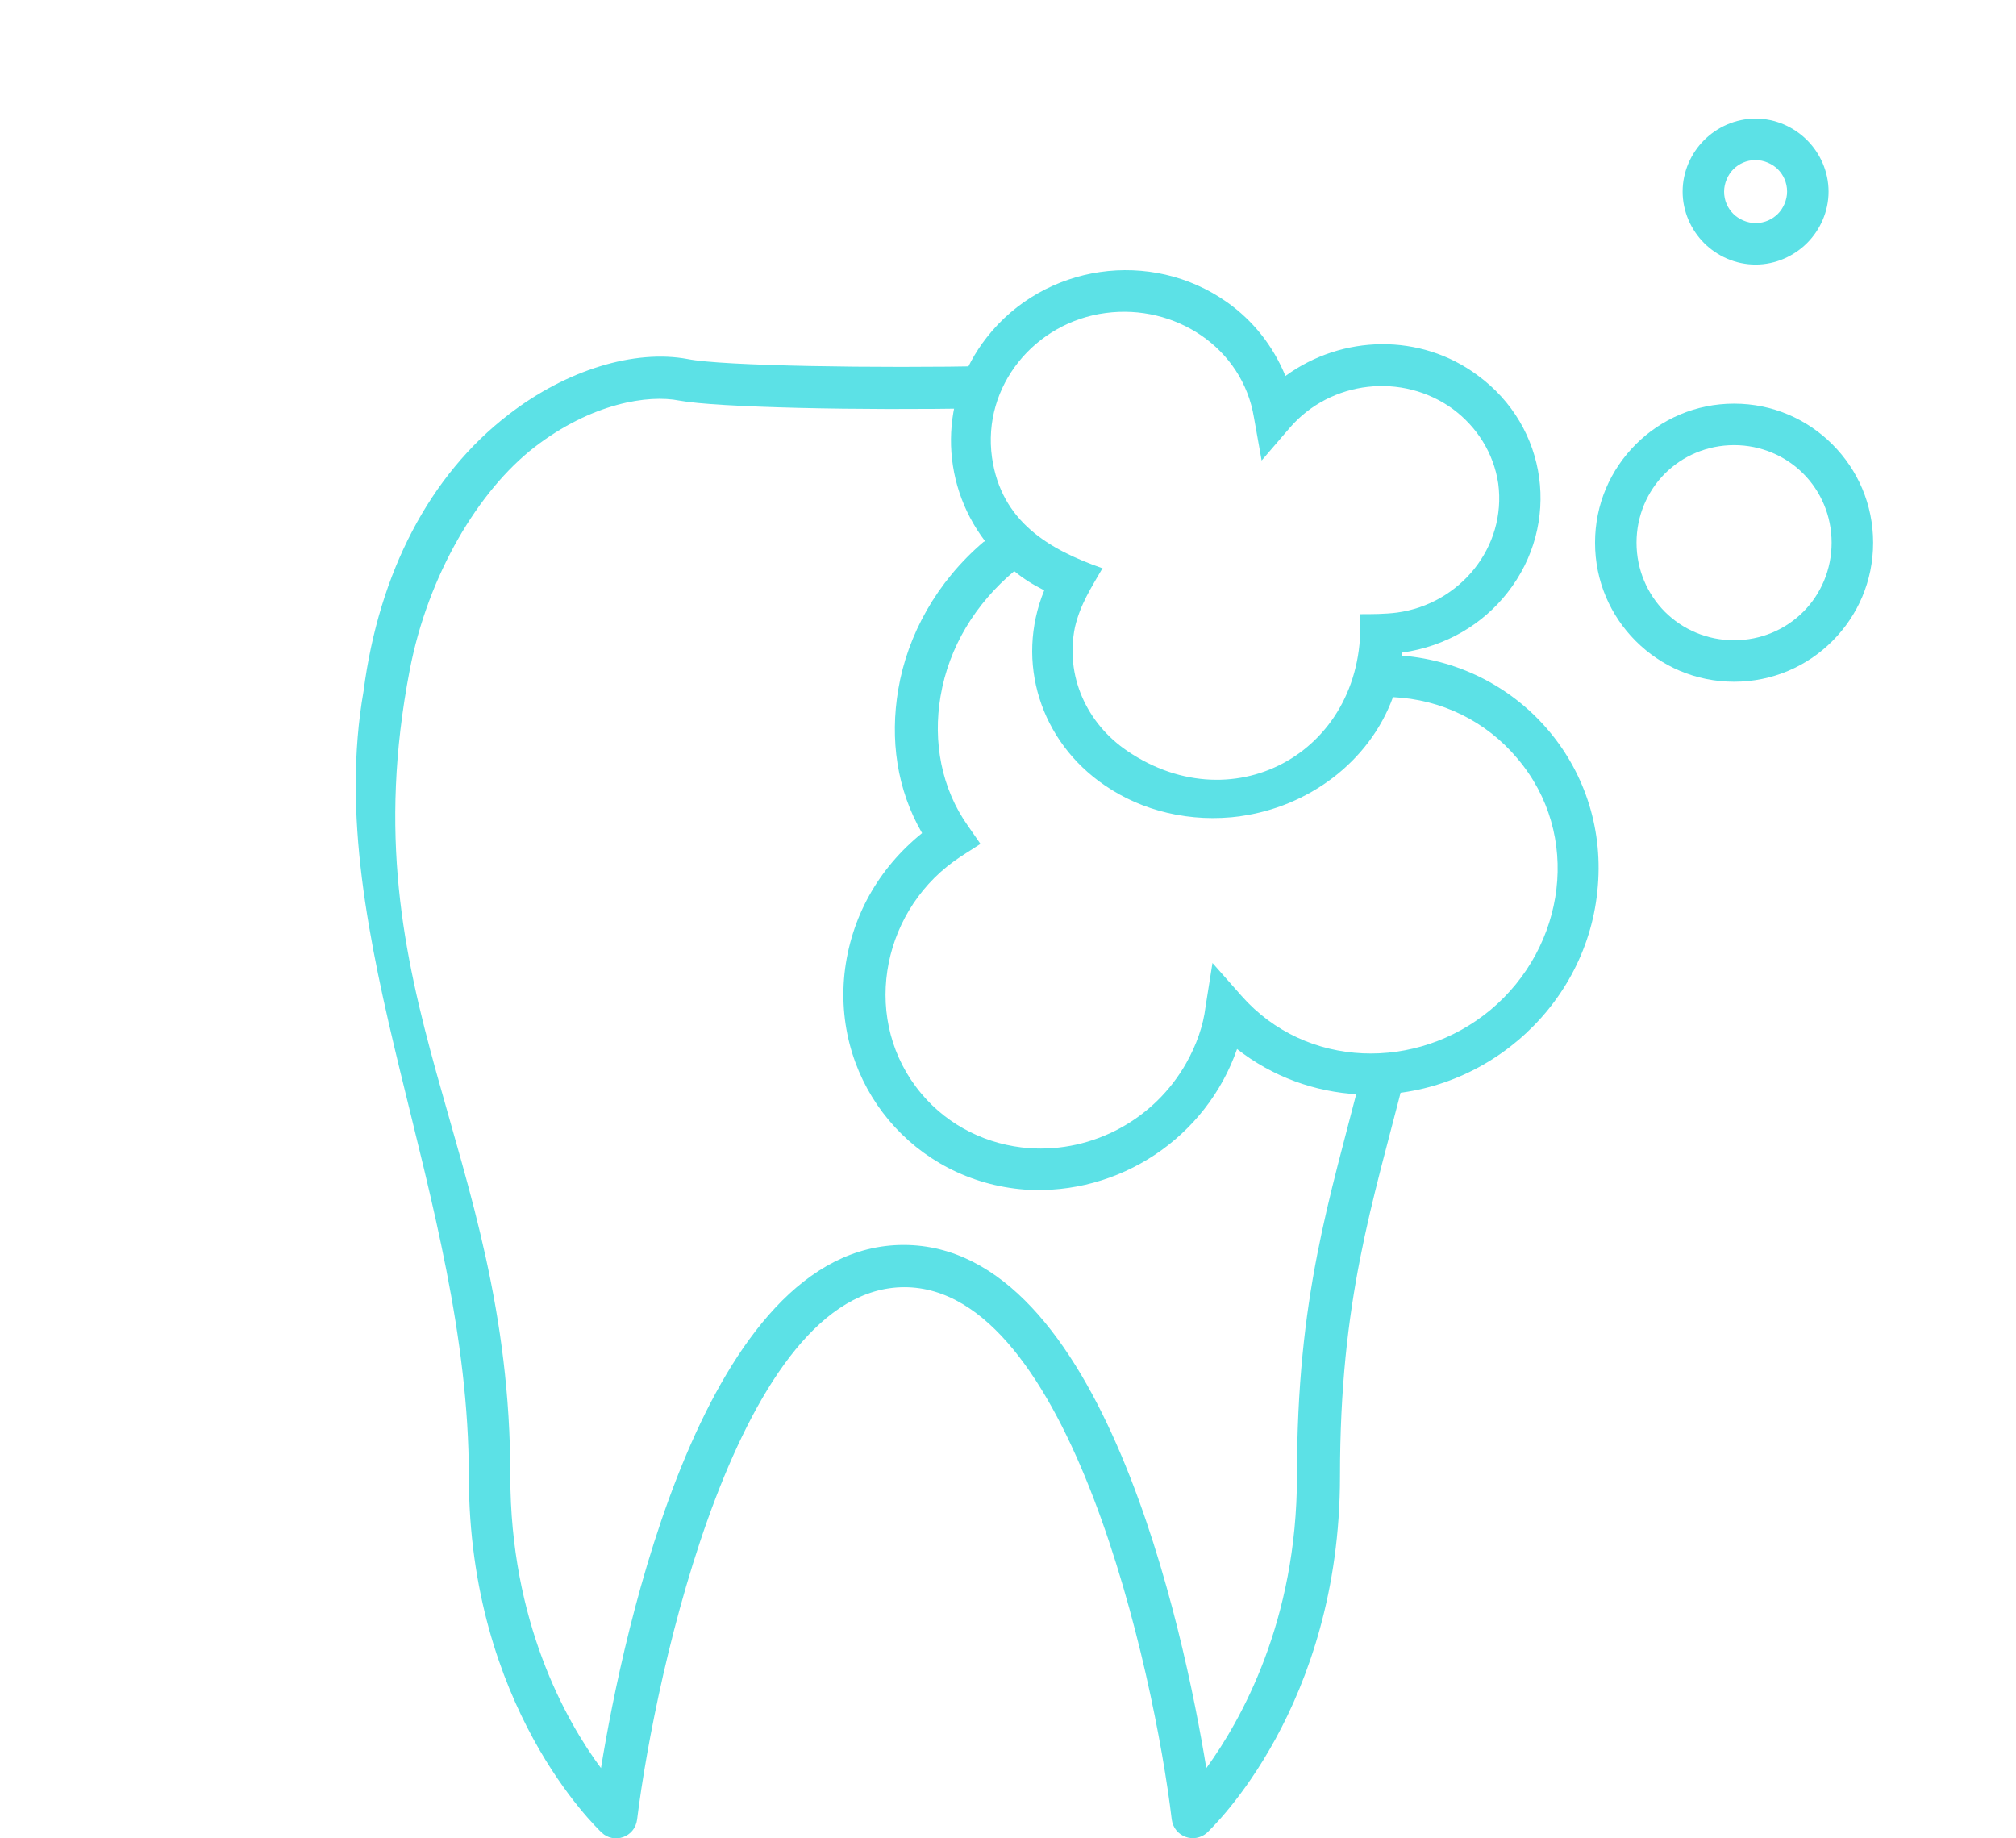
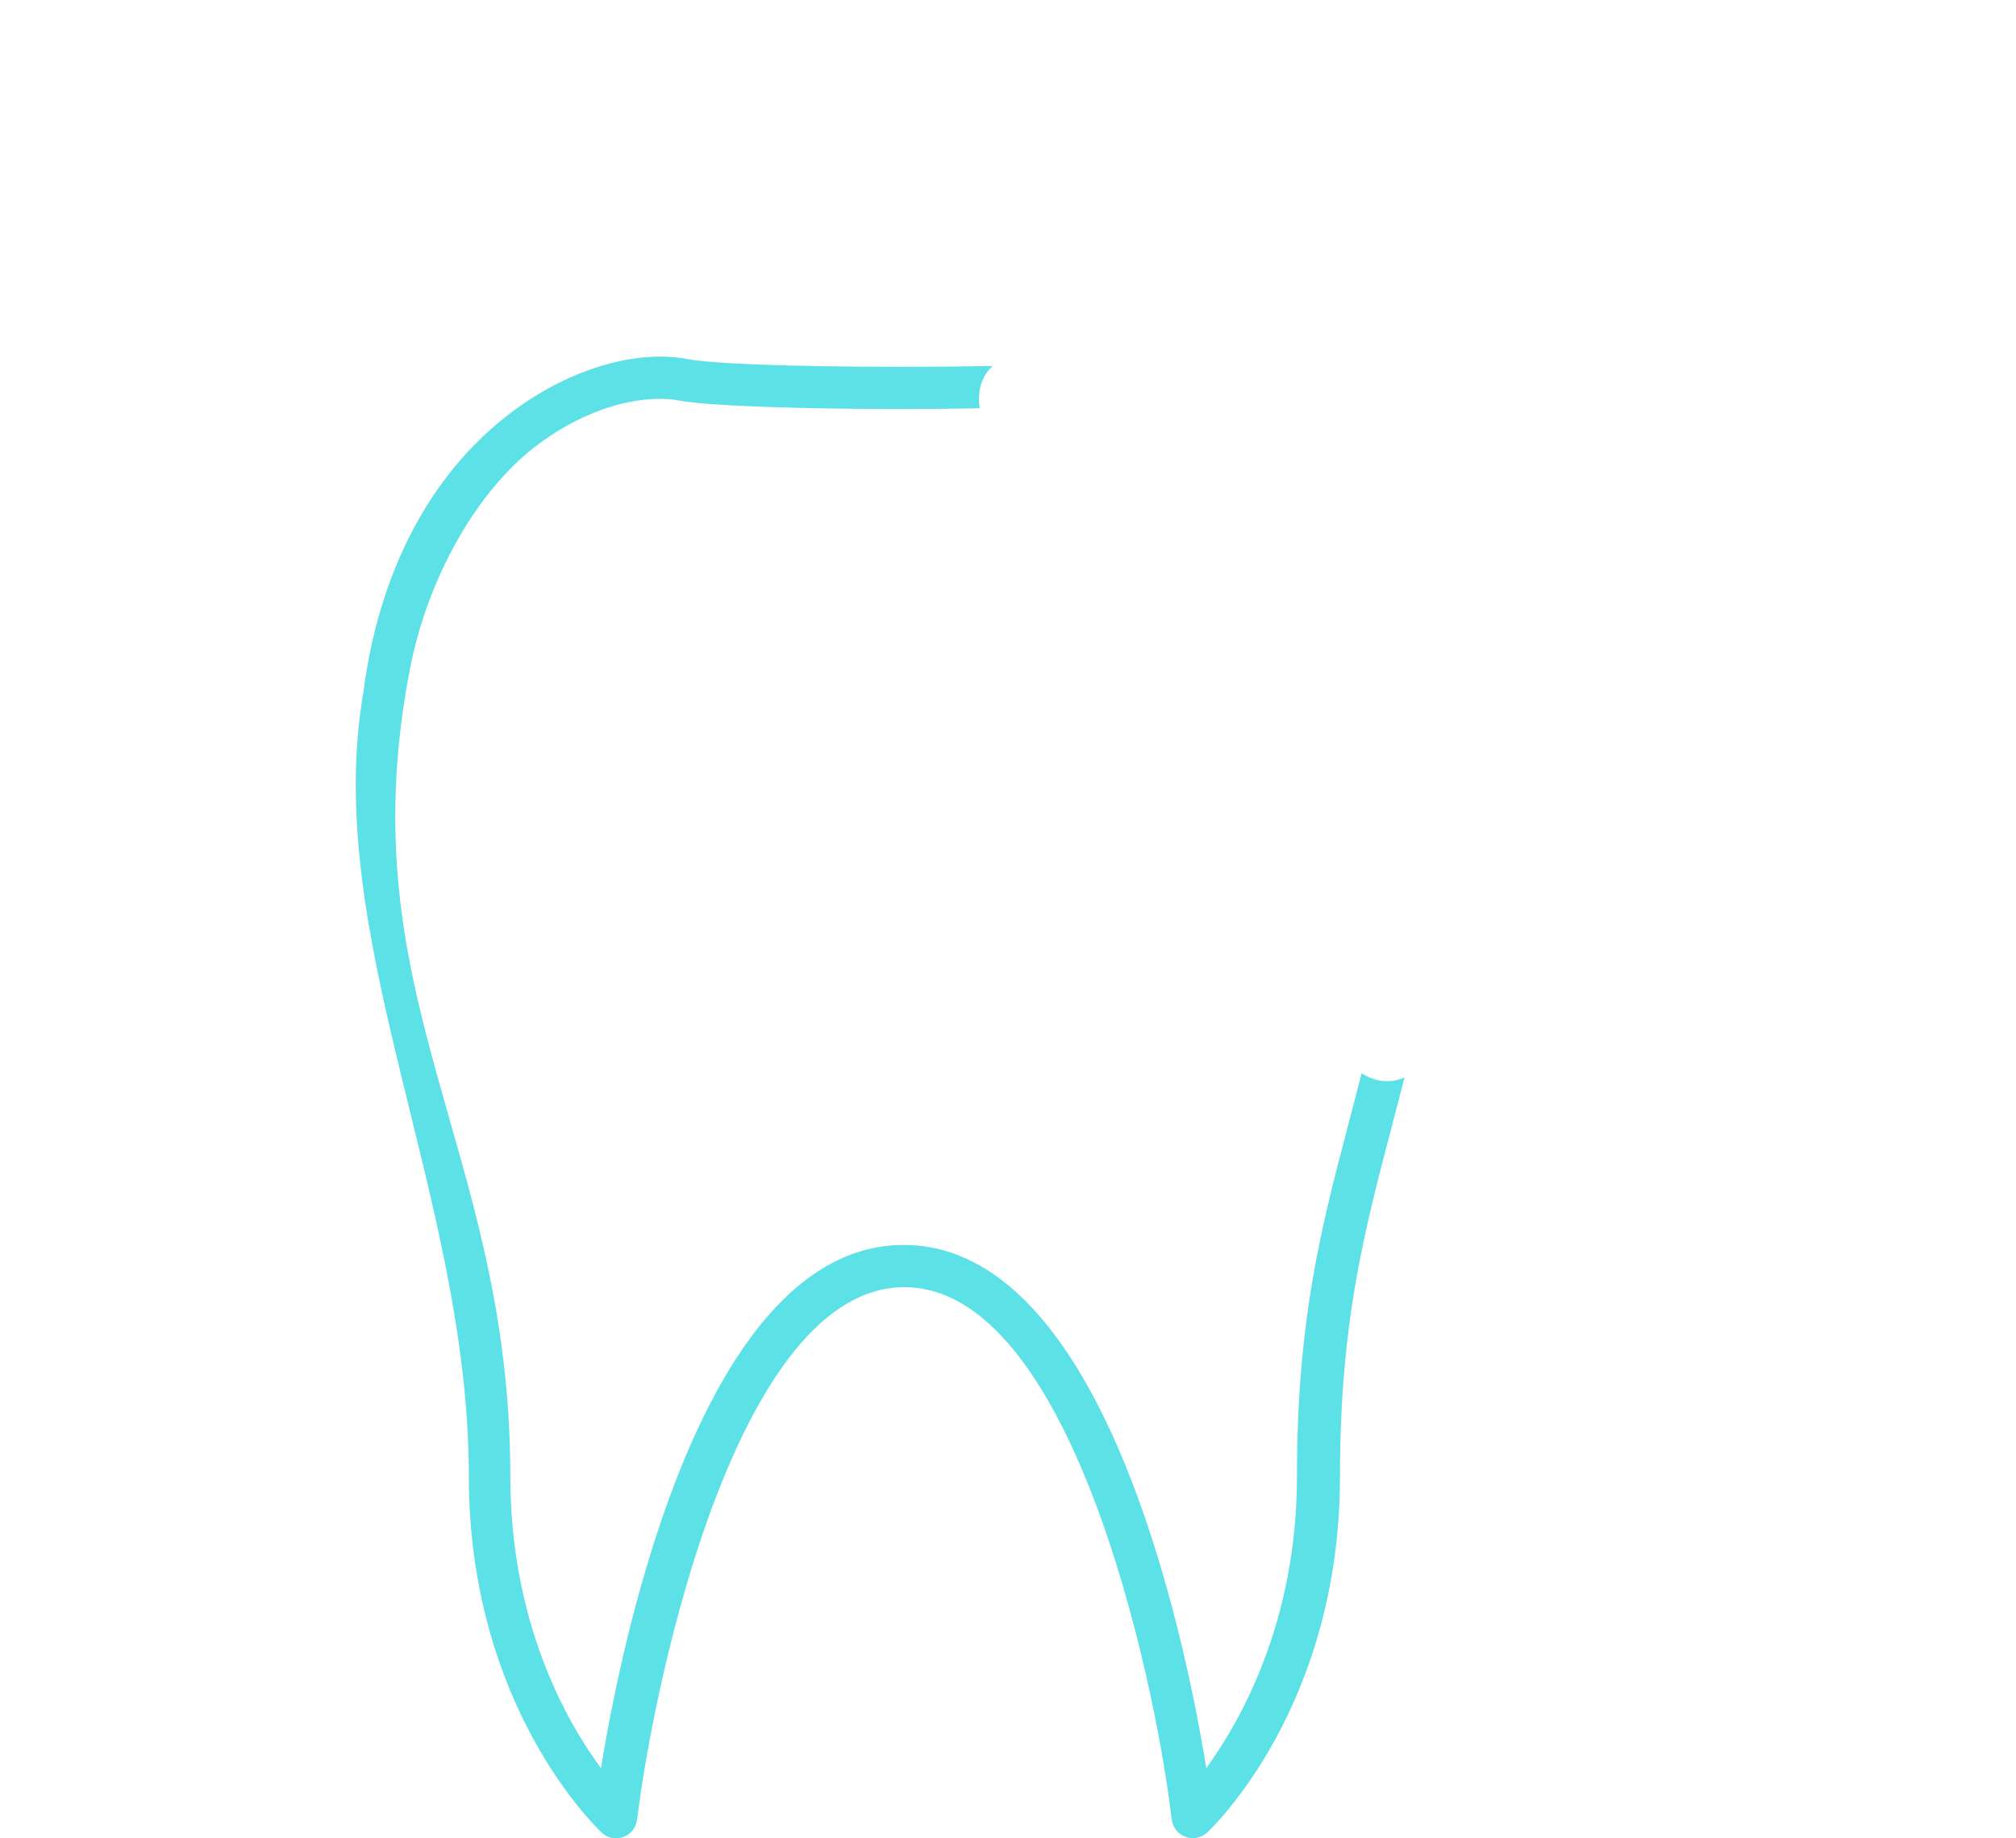
<svg xmlns="http://www.w3.org/2000/svg" width="68" height="62" viewBox="0 0 68 62" fill="none">
  <path d="M45.923 36.208C44.835 40.51 43.747 43.697 43.747 49.786C43.747 54.683 41.855 58.026 40.689 59.632C39.938 55.02 37.191 41.987 30.48 41.987C23.769 41.987 21.022 55.02 20.271 59.632C19.079 58.026 17.213 54.683 17.213 49.786C17.213 38.67 11.694 33.669 13.819 22.605C14.441 19.366 16.151 16.541 18.017 15.09C19.96 13.587 21.877 13.302 22.914 13.51C24.158 13.743 29.081 13.847 33.045 13.769C32.968 13.251 33.071 12.706 33.486 12.344C29.573 12.421 24.365 12.344 23.199 12.11C21.411 11.774 19.105 12.473 17.161 13.976C14.492 16.023 12.782 19.314 12.264 23.304C10.813 31.596 15.814 40.354 15.814 49.786C15.814 57.559 20.115 61.628 20.297 61.809C20.711 62.198 21.411 61.965 21.489 61.368C22.111 56.368 24.935 43.412 30.506 43.412C36.077 43.412 38.927 56.368 39.523 61.368C39.601 61.939 40.275 62.198 40.715 61.809C40.897 61.628 45.198 57.559 45.198 49.786C45.198 43.826 46.286 40.639 47.374 36.338C46.908 36.545 46.39 36.493 45.949 36.208H45.923Z" fill="#5CE1E6" />
-   <path d="M41.855 27.528C40.145 27.761 38.513 27.346 37.269 26.491C35.092 25.014 34.237 22.32 35.222 19.91C34.859 19.728 34.522 19.521 34.211 19.262C32.916 20.35 32.009 21.801 31.724 23.486C31.465 25.014 31.75 26.595 32.657 27.865L33.071 28.461C32.76 28.668 32.449 28.849 32.164 29.057C29.677 30.87 29.055 34.472 31.076 36.882C32.009 37.996 33.33 38.618 34.704 38.722C36.88 38.877 38.953 37.737 40.016 35.846C40.352 35.249 40.586 34.602 40.663 33.954L40.897 32.477L41.881 33.591C44.058 36.053 47.789 36.13 50.277 34.058C52.816 31.933 53.36 28.15 51.184 25.584C50.121 24.315 48.618 23.589 46.986 23.512C46.182 25.714 44.11 27.217 41.829 27.528H41.855ZM33.227 18.252C31.672 16.204 31.698 13.406 33.279 11.385C35.222 8.897 38.824 8.379 41.389 10.193C42.27 10.815 42.944 11.67 43.358 12.68C45.276 11.281 47.919 11.229 49.836 12.655C52.22 14.391 52.66 17.681 50.847 19.988C50.017 21.05 48.774 21.801 47.297 22.009V22.112C51.339 22.449 54.319 25.973 53.878 30.067C53.464 34.084 49.862 37.141 45.82 36.908C44.343 36.83 42.918 36.312 41.726 35.379C40.689 38.359 37.761 40.328 34.574 40.121C30.817 39.836 28.096 36.571 28.485 32.84C28.692 30.948 29.625 29.29 31.102 28.098C30.247 26.621 30.014 24.937 30.299 23.252C30.61 21.413 31.594 19.625 33.175 18.277L33.227 18.252ZM37.191 19.158C36.803 19.832 36.44 20.376 36.258 21.154C35.922 22.786 36.647 24.392 38.02 25.325C41.674 27.813 46.157 25.273 45.872 20.713C46.286 20.713 46.701 20.713 47.115 20.661C49.24 20.376 50.821 18.459 50.536 16.308C50.38 15.272 49.81 14.391 49.007 13.795C47.297 12.551 44.887 12.836 43.514 14.416L42.555 15.531L42.296 14.08C41.907 11.722 39.627 10.245 37.295 10.556C34.911 10.867 33.123 13.017 33.46 15.427C33.771 17.604 35.403 18.537 37.165 19.158H37.191Z" fill="#5CE1E6" />
-   <path d="M58.491 13.613C59.786 13.613 60.952 14.132 61.807 14.987C62.662 15.842 63.181 17.008 63.181 18.303C63.181 19.599 62.662 20.765 61.807 21.62C60.952 22.475 59.786 22.993 58.491 22.993C57.195 22.993 56.029 22.475 55.174 21.62C54.319 20.765 53.801 19.599 53.801 18.303C53.801 17.008 54.319 15.842 55.174 14.987C56.029 14.132 57.195 13.613 58.491 13.613ZM60.823 15.971C60.227 15.375 59.398 15.012 58.491 15.012C57.584 15.012 56.755 15.375 56.158 15.971C55.563 16.567 55.2 17.396 55.2 18.303C55.2 19.21 55.563 20.039 56.158 20.635C56.755 21.231 57.584 21.594 58.491 21.594C59.398 21.594 60.227 21.231 60.823 20.635C61.419 20.039 61.781 19.21 61.781 18.303C61.781 17.396 61.419 16.567 60.823 15.971Z" fill="#5CE1E6" />
-   <path d="M59.216 4C59.89 4 60.512 4.285 60.952 4.726C61.393 5.166 61.678 5.788 61.678 6.462C61.678 7.135 61.393 7.757 60.952 8.198C60.512 8.638 59.89 8.923 59.216 8.923C58.542 8.923 57.92 8.638 57.48 8.198C57.039 7.757 56.755 7.135 56.755 6.462C56.755 5.788 57.039 5.166 57.48 4.726C57.92 4.285 58.542 4 59.216 4ZM59.968 5.71C59.786 5.529 59.501 5.399 59.216 5.399C58.905 5.399 58.646 5.529 58.465 5.71C58.283 5.892 58.154 6.177 58.154 6.462C58.154 6.773 58.283 7.032 58.465 7.213C58.646 7.394 58.931 7.524 59.216 7.524C59.527 7.524 59.786 7.394 59.968 7.213C60.149 7.032 60.279 6.747 60.279 6.462C60.279 6.151 60.149 5.892 59.968 5.71Z" fill="#5CE1E6" />
</svg>